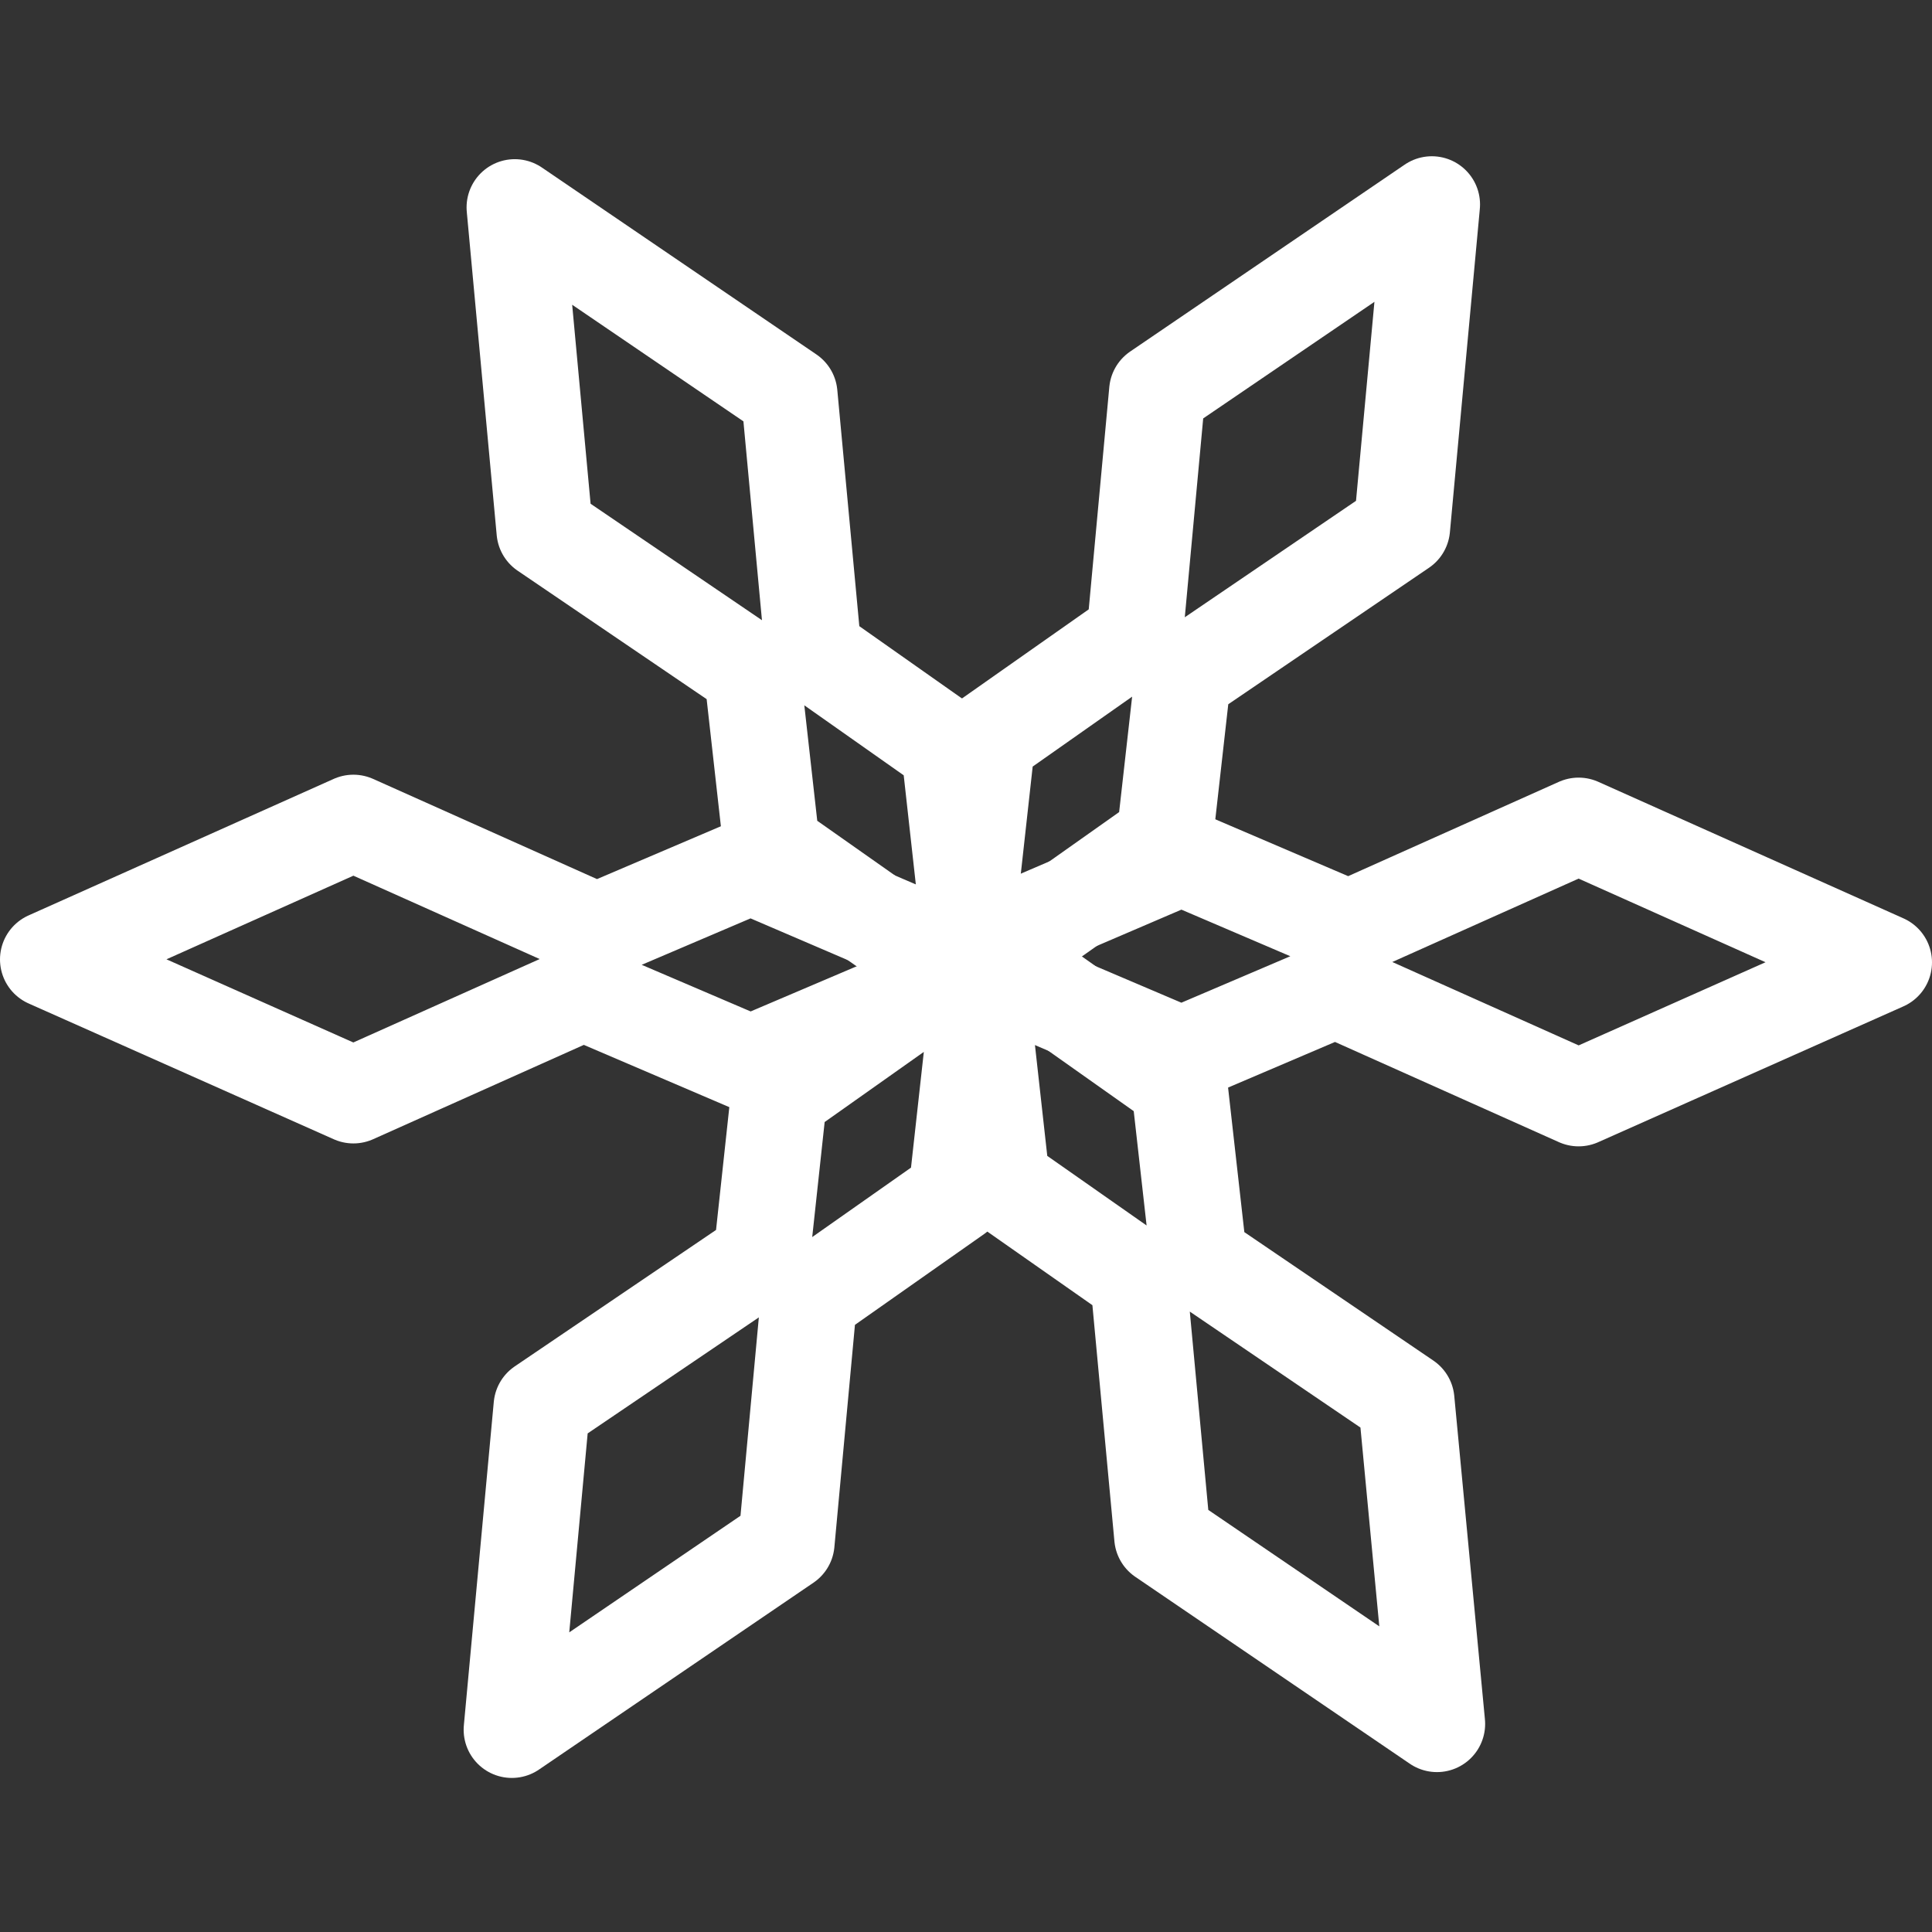
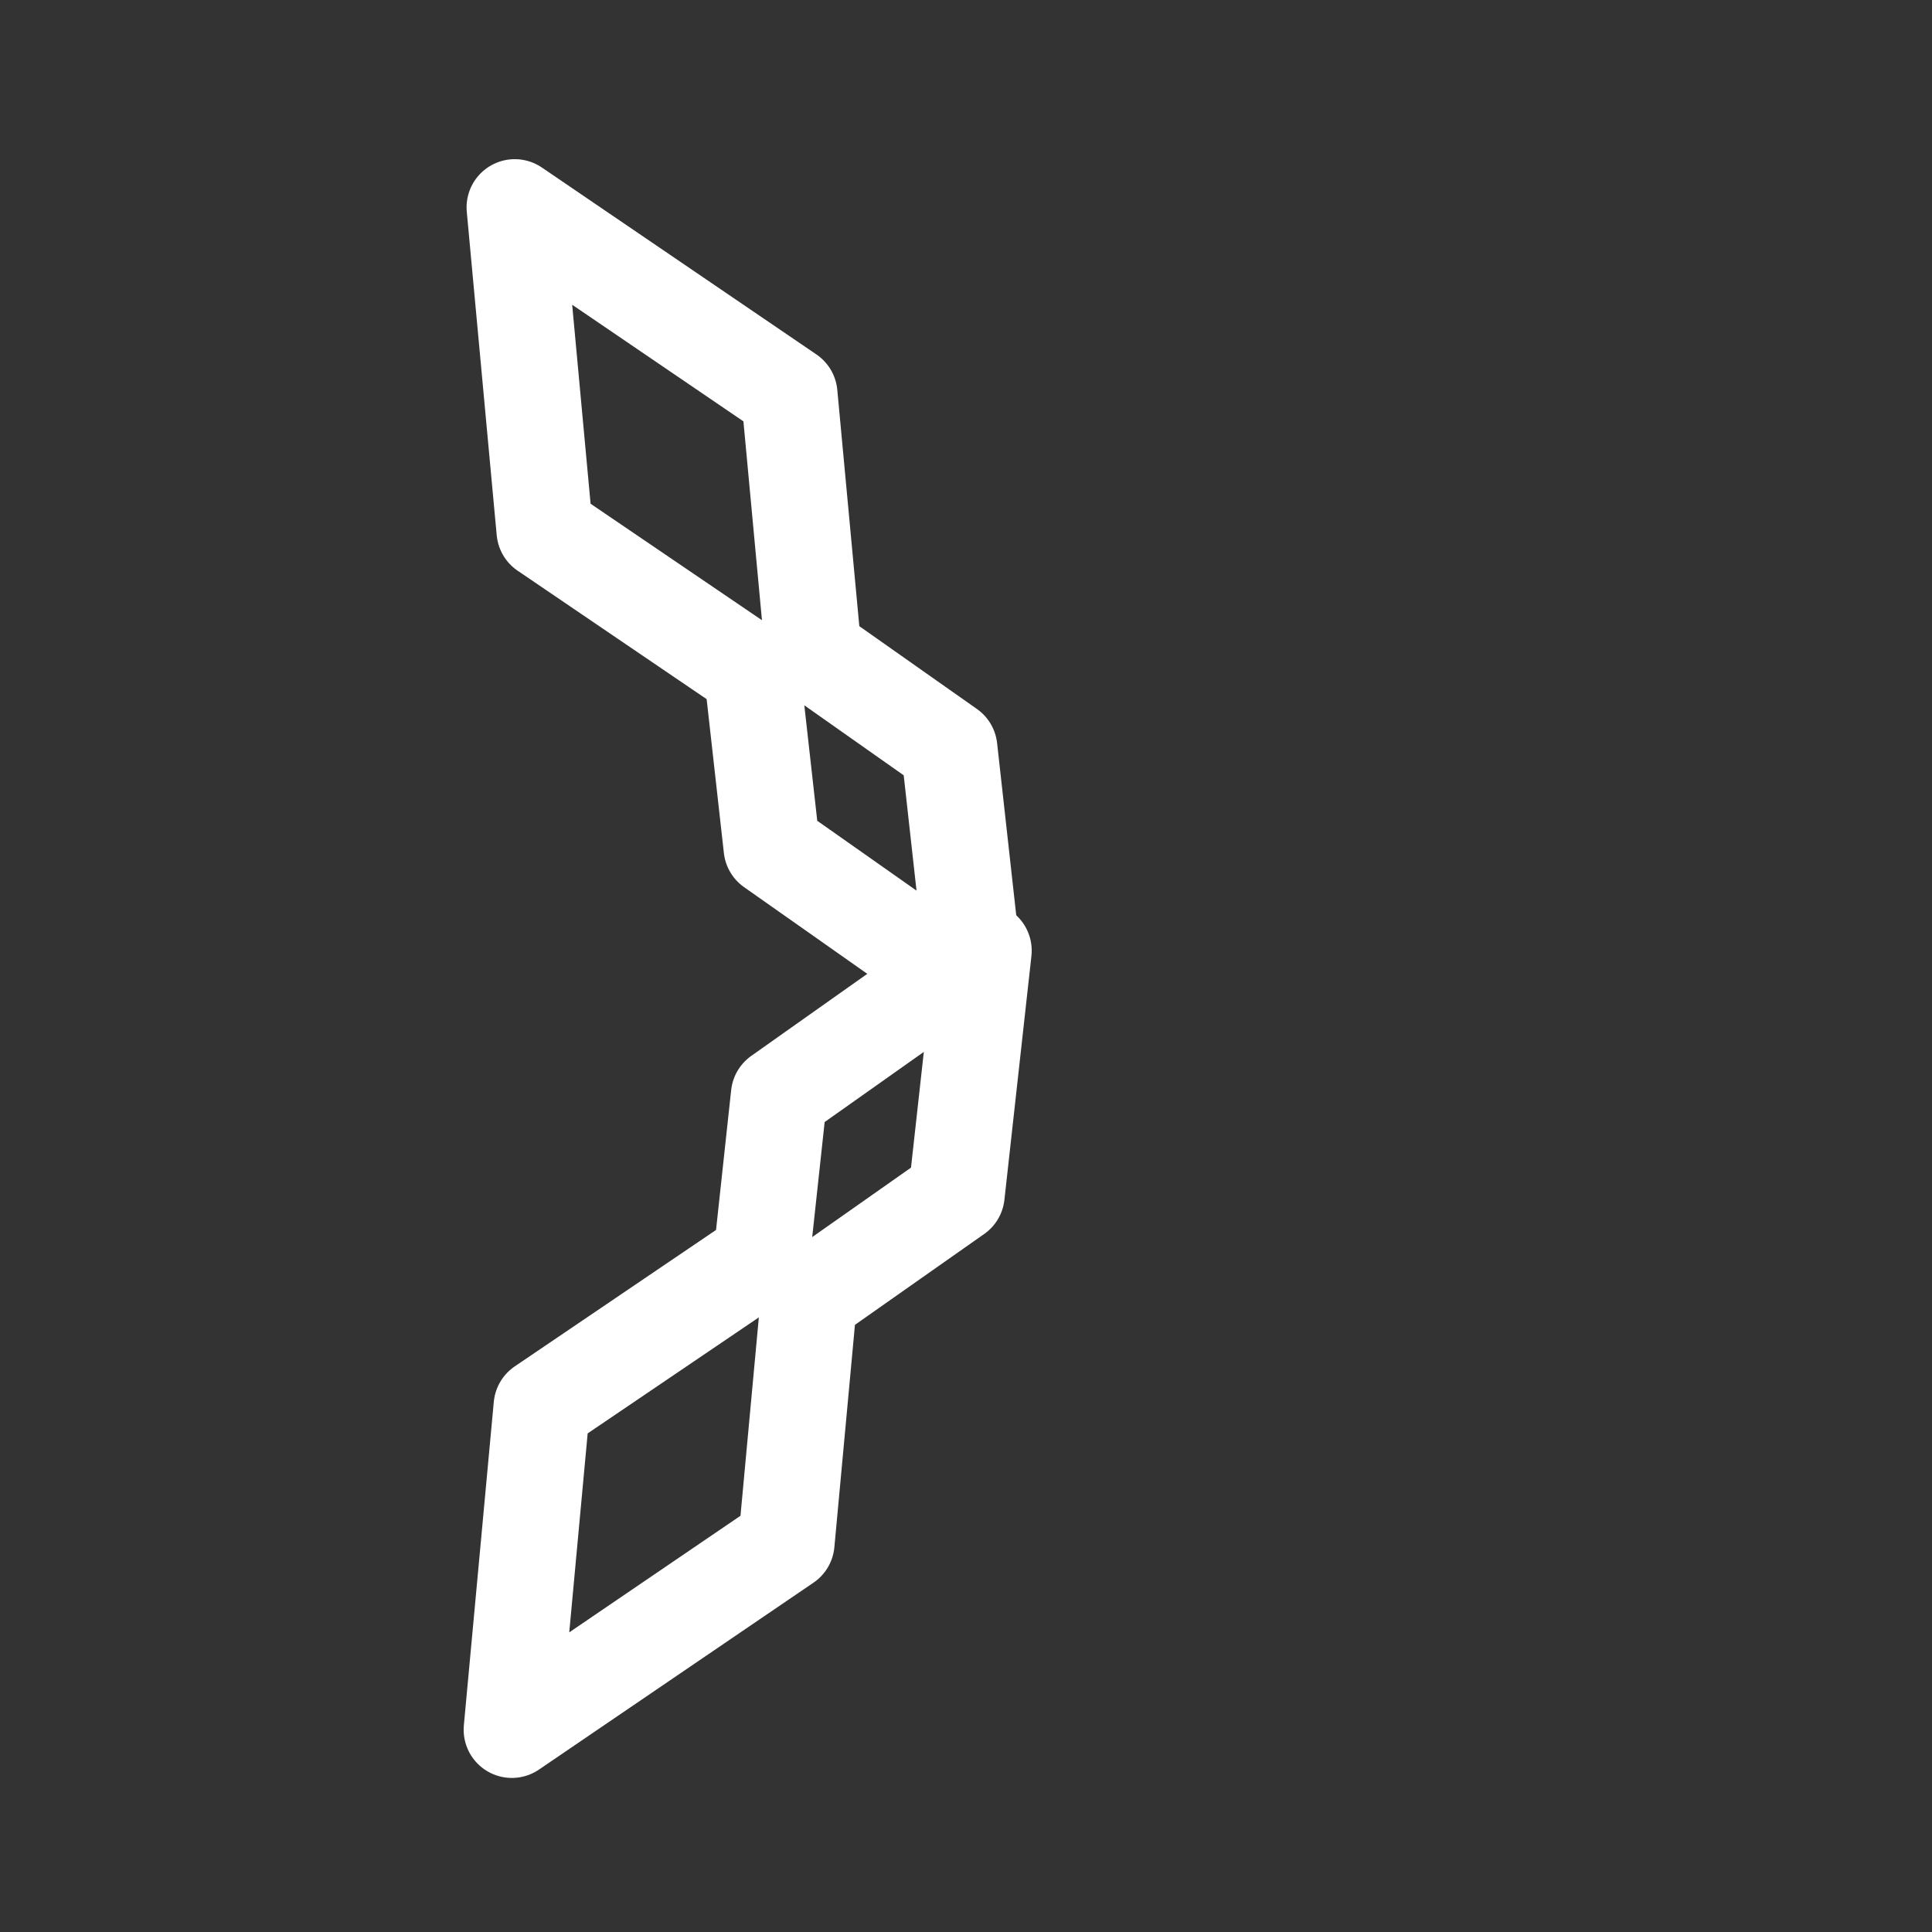
<svg xmlns="http://www.w3.org/2000/svg" xmlns:ns1="http://sodipodi.sourceforge.net/DTD/sodipodi-0.dtd" xmlns:ns2="http://www.inkscape.org/namespaces/inkscape" width="10" height="10" viewBox="0 0 2.646 2.646" version="1.1" id="svg1" ns1:docname="snowflake2.svg" ns2:version="1.4 (e7c3feb100, 2024-10-09)">
  <rect x="0" y="0" width="2.646" height="2.646" fill="#333333" stroke="none" />
  <ns1:namedview id="namedview1" pagecolor="#ffffff" bordercolor="#000000" borderopacity="0.25" ns2:showpageshadow="2" ns2:pageopacity="0.0" ns2:pagecheckerboard="0" ns2:deskcolor="#d1d1d1" ns2:document-units="px" ns2:zoom="45.254834" ns2:cx="2.8284271" ns2:cy="6.5628348" ns2:window-width="1920" ns2:window-height="1043" ns2:window-x="1920" ns2:window-y="0" ns2:window-maximized="1" ns2:current-layer="layer1" />
  <defs id="defs1" />
  <g ns2:label="Layer 1" ns2:groupmode="layer" id="layer1">
-     <path id="rect7" style="fill:none;stroke:#ffffff;stroke-width:0.132;stroke-linecap:round;stroke-linejoin:round;stroke-opacity:1;paint-order:stroke fill markers" d="M 0.484,1.127 0.066,1.314 0.484,1.5 0.799,1.359 1.028,1.457 1.345,1.322 1.028,1.186 0.817,1.276 Z" ns2:transform-center-x="0.98221519" />
    <path id="path8" style="fill:none;stroke:#ffffff;stroke-width:0.132;stroke-linecap:round;stroke-linejoin:round;stroke-opacity:1;paint-order:stroke fill markers" d="M 1.081,0.54 0.705,0.284 0.746,0.727 1.03,0.92 1.057,1.161 1.337,1.358 1.3,1.025 1.114,0.894 Z" ns2:transform-center-x="0.49625419" ns2:transform-center-y="-0.8476519" />
-     <path id="path9" style="fill:none;stroke:#ffffff;stroke-width:0.132;stroke-linecap:round;stroke-linejoin:round;stroke-opacity:1;paint-order:stroke fill markers" d="M 1.92,0.723 1.961,0.28 1.585,0.536 1.554,0.871 1.352,1.013 1.315,1.347 1.595,1.149 1.62,0.927 Z" ns2:transform-center-x="-0.48596126" ns2:transform-center-y="-0.85359467" />
-     <path id="path10" style="fill:none;stroke:#ffffff;stroke-width:0.132;stroke-linecap:round;stroke-linejoin:round;stroke-opacity:1;paint-order:stroke fill markers" d="M 2.162,1.504 2.58,1.318 2.162,1.131 1.847,1.272 1.618,1.174 1.301,1.31 1.618,1.445 1.829,1.355 Z" ns2:transform-center-x="-0.98221532" />
-     <path id="path11" style="fill:none;stroke:#ffffff;stroke-width:0.132;stroke-linecap:round;stroke-linejoin:round;stroke-opacity:1;paint-order:stroke fill markers" d="M 1.592,2.105 1.968,2.361 1.926,1.918 1.642,1.725 1.615,1.485 1.335,1.287 1.372,1.62 1.559,1.751 Z" ns2:transform-center-x="-0.49625421" ns2:transform-center-y="0.84765206" />
    <path id="path12" style="fill:none;stroke:#ffffff;stroke-width:0.132;stroke-linecap:round;stroke-linejoin:round;stroke-opacity:1;paint-order:stroke fill markers" d="M 0.742,1.926 0.701,2.369 1.077,2.113 1.108,1.778 1.31,1.636 1.347,1.302 1.067,1.5 1.043,1.722 Z" ns2:transform-center-x="0.48596112" ns2:transform-center-y="0.85359478" />
  </g>
</svg>